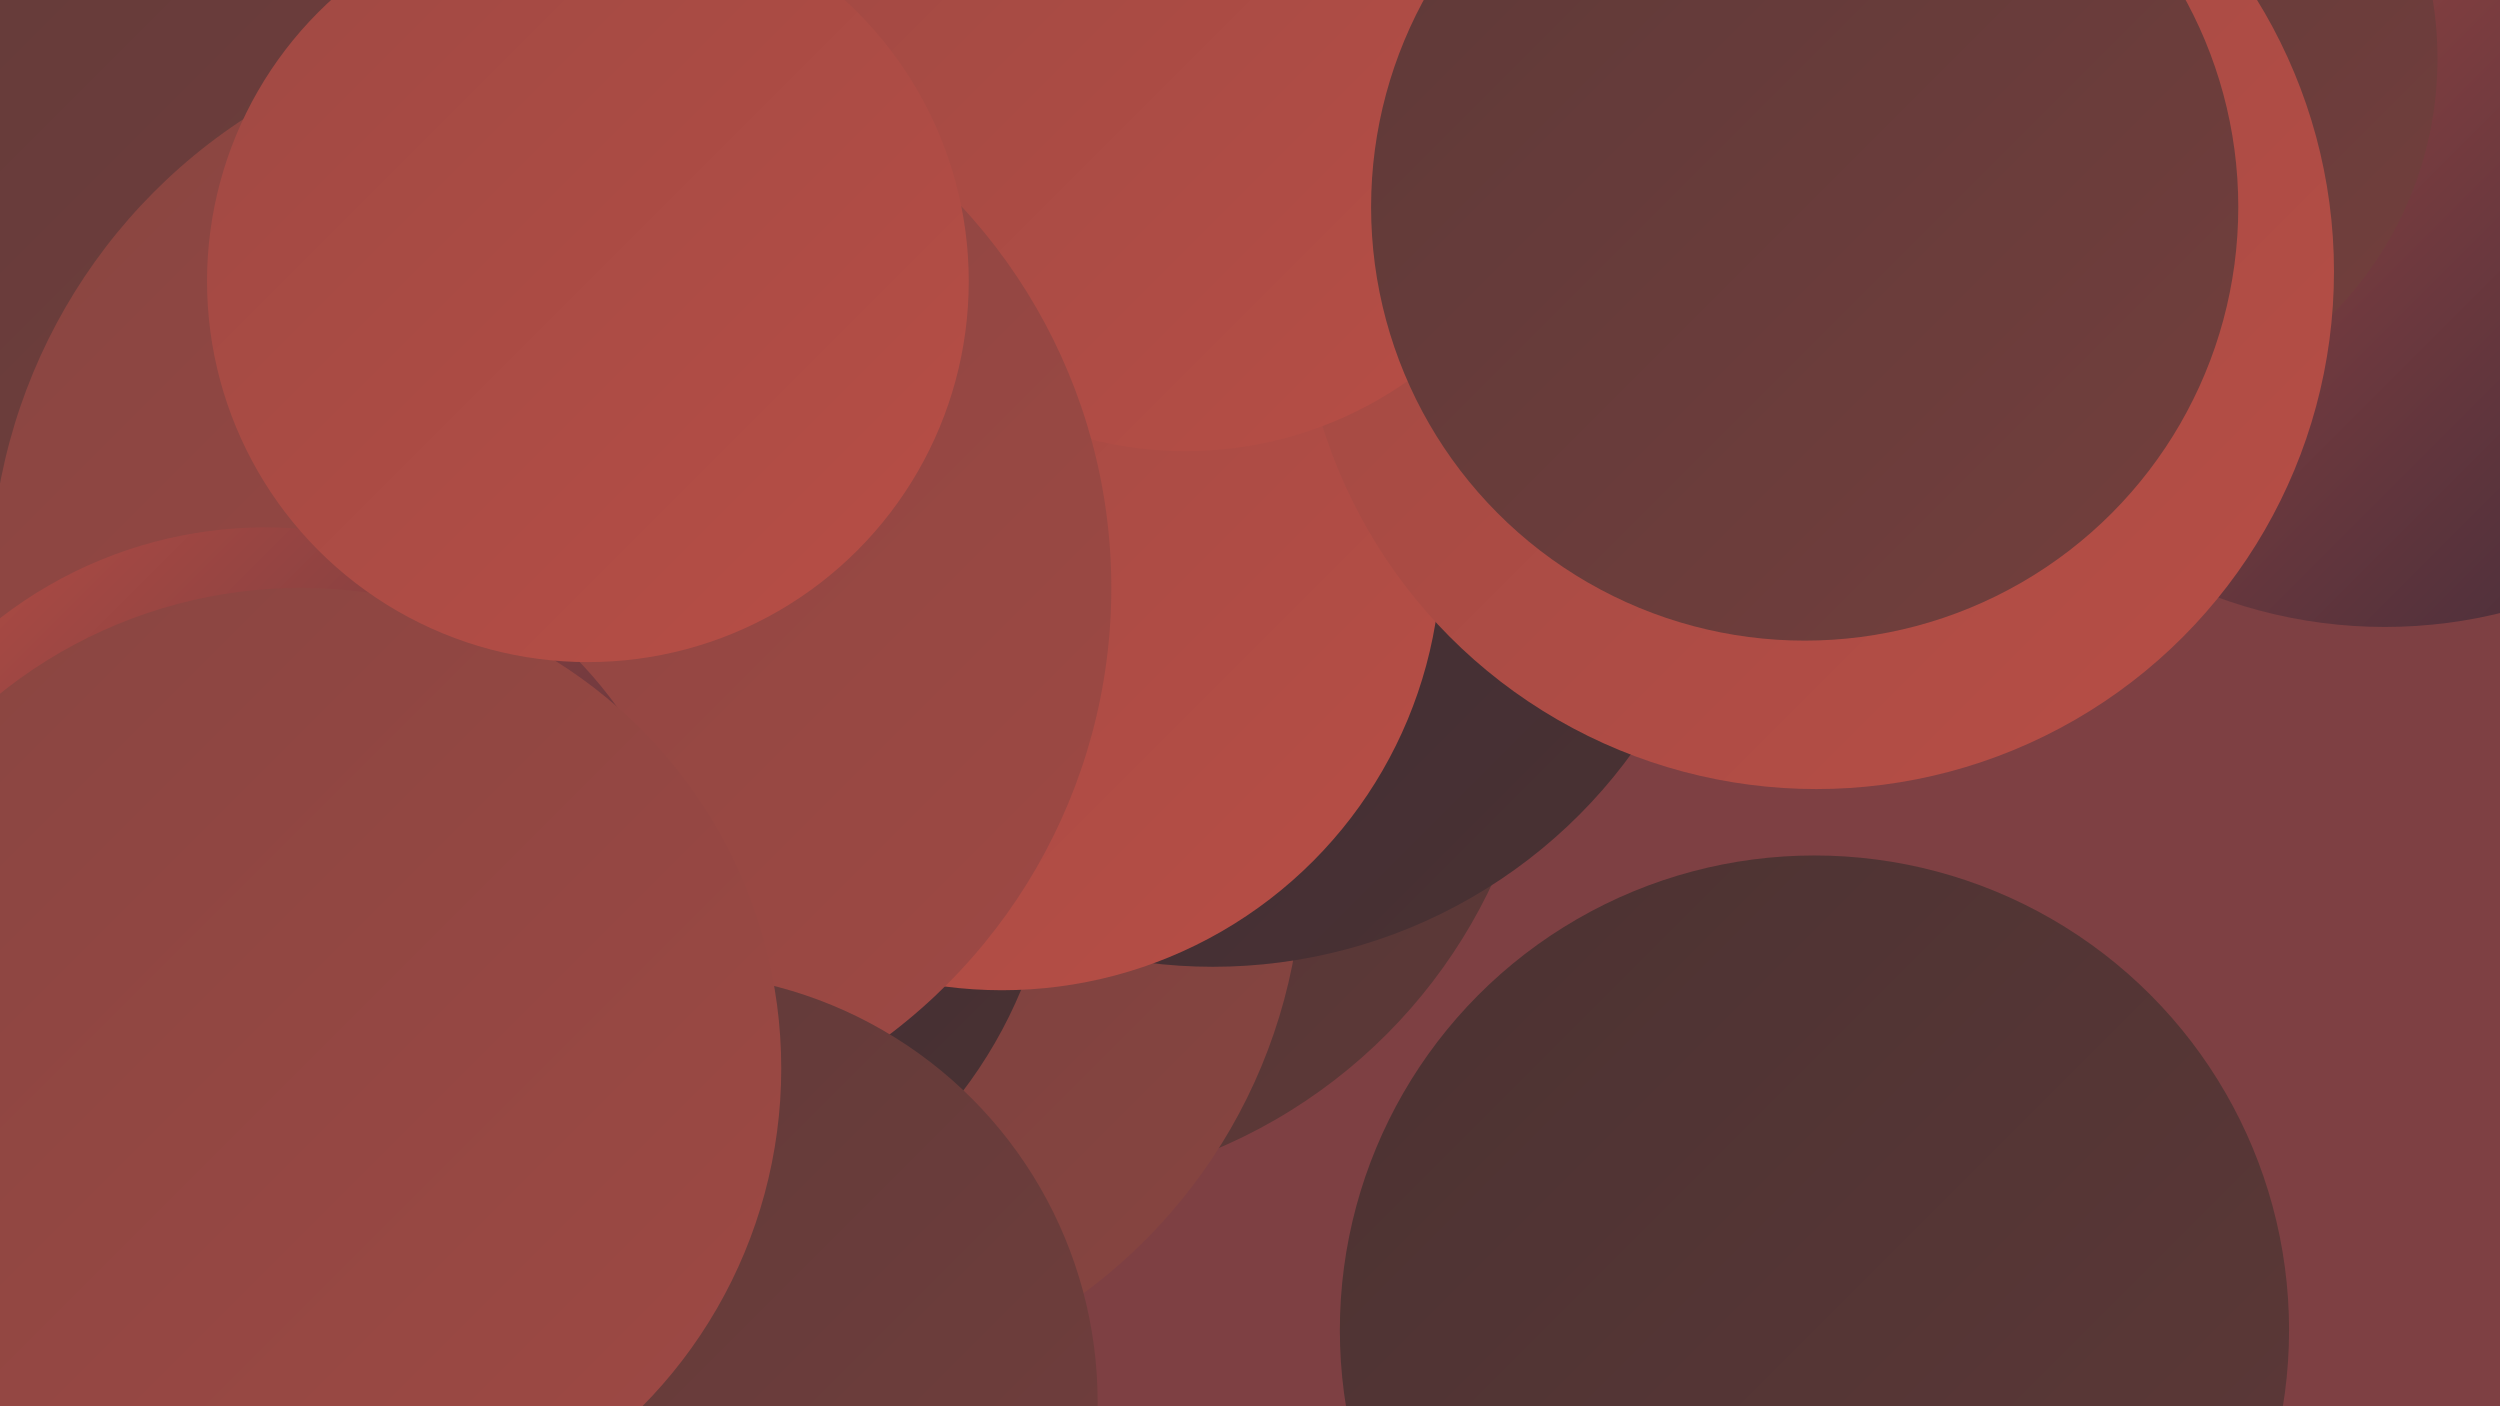
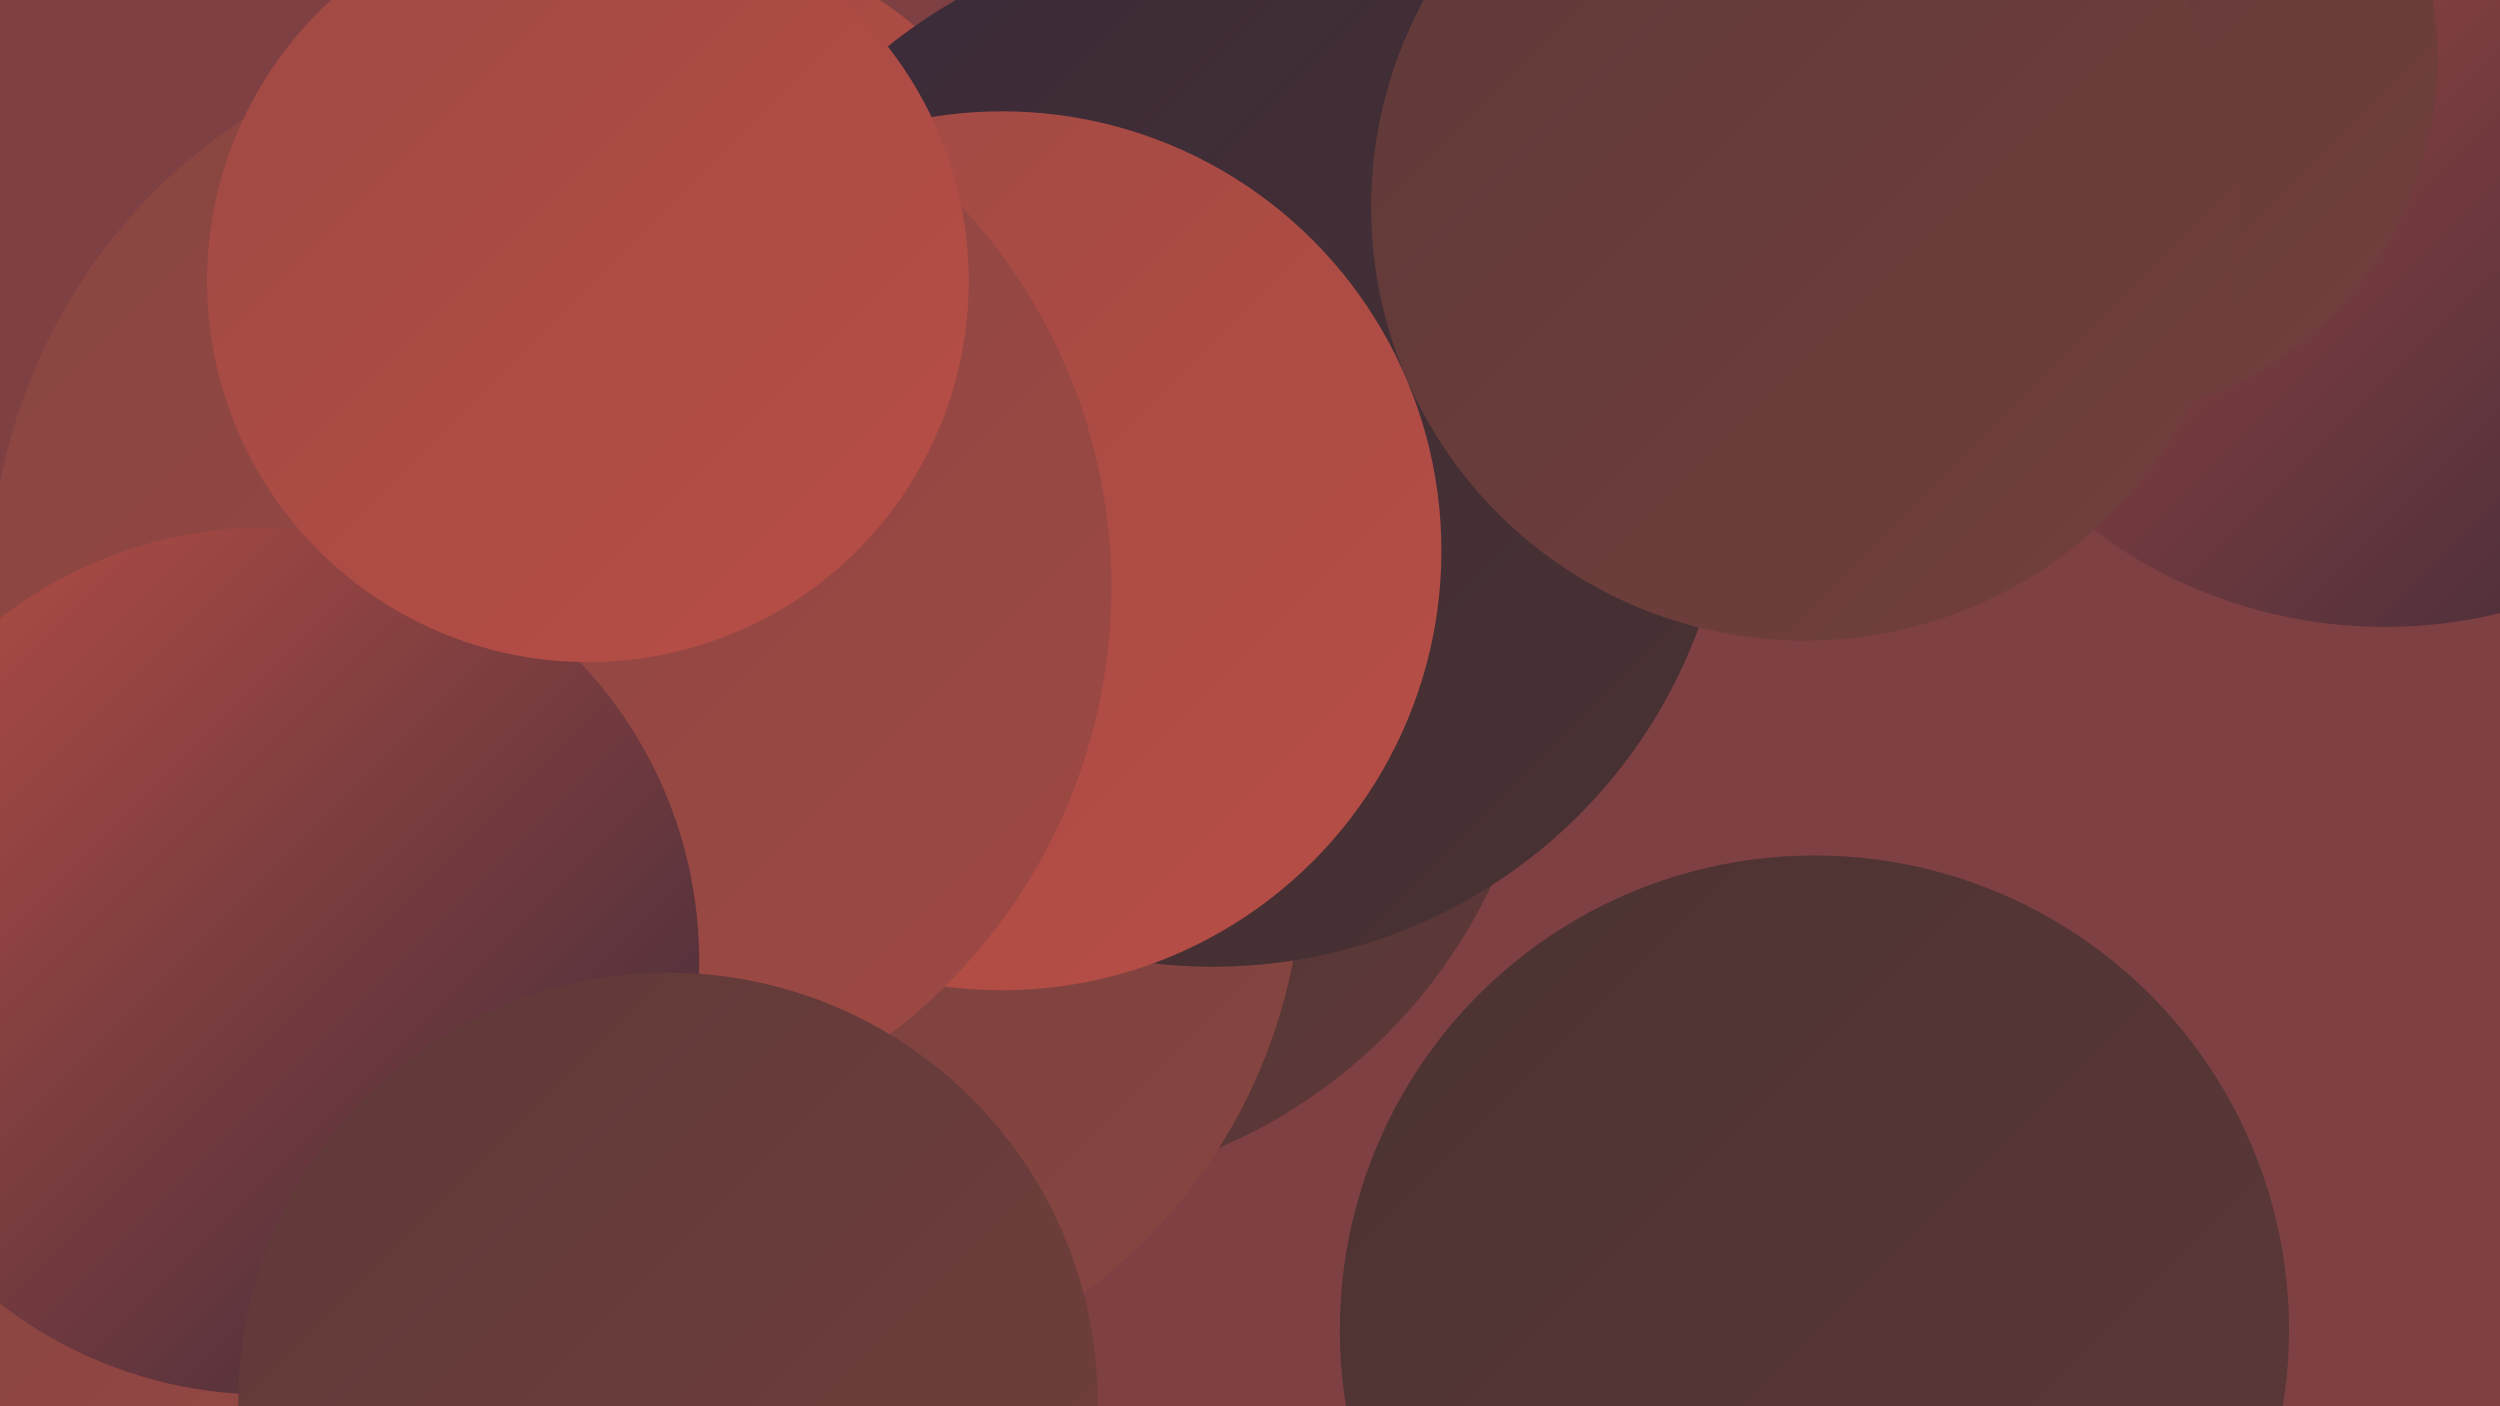
<svg xmlns="http://www.w3.org/2000/svg" width="1280" height="720">
  <defs>
    <linearGradient id="grad0" x1="0%" y1="0%" x2="100%" y2="100%">
      <stop offset="0%" style="stop-color:#392a39;stop-opacity:1" />
      <stop offset="100%" style="stop-color:#4b3232;stop-opacity:1" />
    </linearGradient>
    <linearGradient id="grad1" x1="0%" y1="0%" x2="100%" y2="100%">
      <stop offset="0%" style="stop-color:#4b3232;stop-opacity:1" />
      <stop offset="100%" style="stop-color:#5e3938;stop-opacity:1" />
    </linearGradient>
    <linearGradient id="grad2" x1="0%" y1="0%" x2="100%" y2="100%">
      <stop offset="0%" style="stop-color:#5e3938;stop-opacity:1" />
      <stop offset="100%" style="stop-color:#733f3d;stop-opacity:1" />
    </linearGradient>
    <linearGradient id="grad3" x1="0%" y1="0%" x2="100%" y2="100%">
      <stop offset="0%" style="stop-color:#733f3d;stop-opacity:1" />
      <stop offset="100%" style="stop-color:#884541;stop-opacity:1" />
    </linearGradient>
    <linearGradient id="grad4" x1="0%" y1="0%" x2="100%" y2="100%">
      <stop offset="0%" style="stop-color:#884541;stop-opacity:1" />
      <stop offset="100%" style="stop-color:#9f4944;stop-opacity:1" />
    </linearGradient>
    <linearGradient id="grad5" x1="0%" y1="0%" x2="100%" y2="100%">
      <stop offset="0%" style="stop-color:#9f4944;stop-opacity:1" />
      <stop offset="100%" style="stop-color:#b84e45;stop-opacity:1" />
    </linearGradient>
    <linearGradient id="grad6" x1="0%" y1="0%" x2="100%" y2="100%">
      <stop offset="0%" style="stop-color:#b84e45;stop-opacity:1" />
      <stop offset="100%" style="stop-color:#392a39;stop-opacity:1" />
    </linearGradient>
  </defs>
  <rect width="1280" height="720" fill="#7e4043" />
  <circle cx="516" cy="336" r="274" fill="url(#grad1)" />
  <circle cx="391" cy="440" r="276" fill="url(#grad3)" />
  <circle cx="266" cy="712" r="232" fill="url(#grad4)" />
  <circle cx="929" cy="681" r="243" fill="url(#grad1)" />
  <circle cx="233" cy="713" r="261" fill="url(#grad4)" />
  <circle cx="1221" cy="72" r="249" fill="url(#grad6)" />
  <circle cx="1062" cy="30" r="186" fill="url(#grad2)" />
  <circle cx="350" cy="153" r="183" fill="url(#grad5)" />
-   <circle cx="305" cy="416" r="236" fill="url(#grad0)" />
-   <circle cx="58" cy="29" r="276" fill="url(#grad2)" />
  <circle cx="621" cy="230" r="265" fill="url(#grad0)" />
  <circle cx="513" cy="282" r="225" fill="url(#grad5)" />
-   <circle cx="930" cy="139" r="265" fill="url(#grad5)" />
-   <circle cx="607" cy="33" r="198" fill="url(#grad5)" />
  <circle cx="282" cy="301" r="287" fill="url(#grad4)" />
  <circle cx="136" cy="492" r="222" fill="url(#grad6)" />
  <circle cx="924" cy="106" r="222" fill="url(#grad2)" />
  <circle cx="342" cy="718" r="220" fill="url(#grad2)" />
-   <circle cx="154" cy="547" r="246" fill="url(#grad4)" />
  <circle cx="301" cy="144" r="195" fill="url(#grad5)" />
</svg>